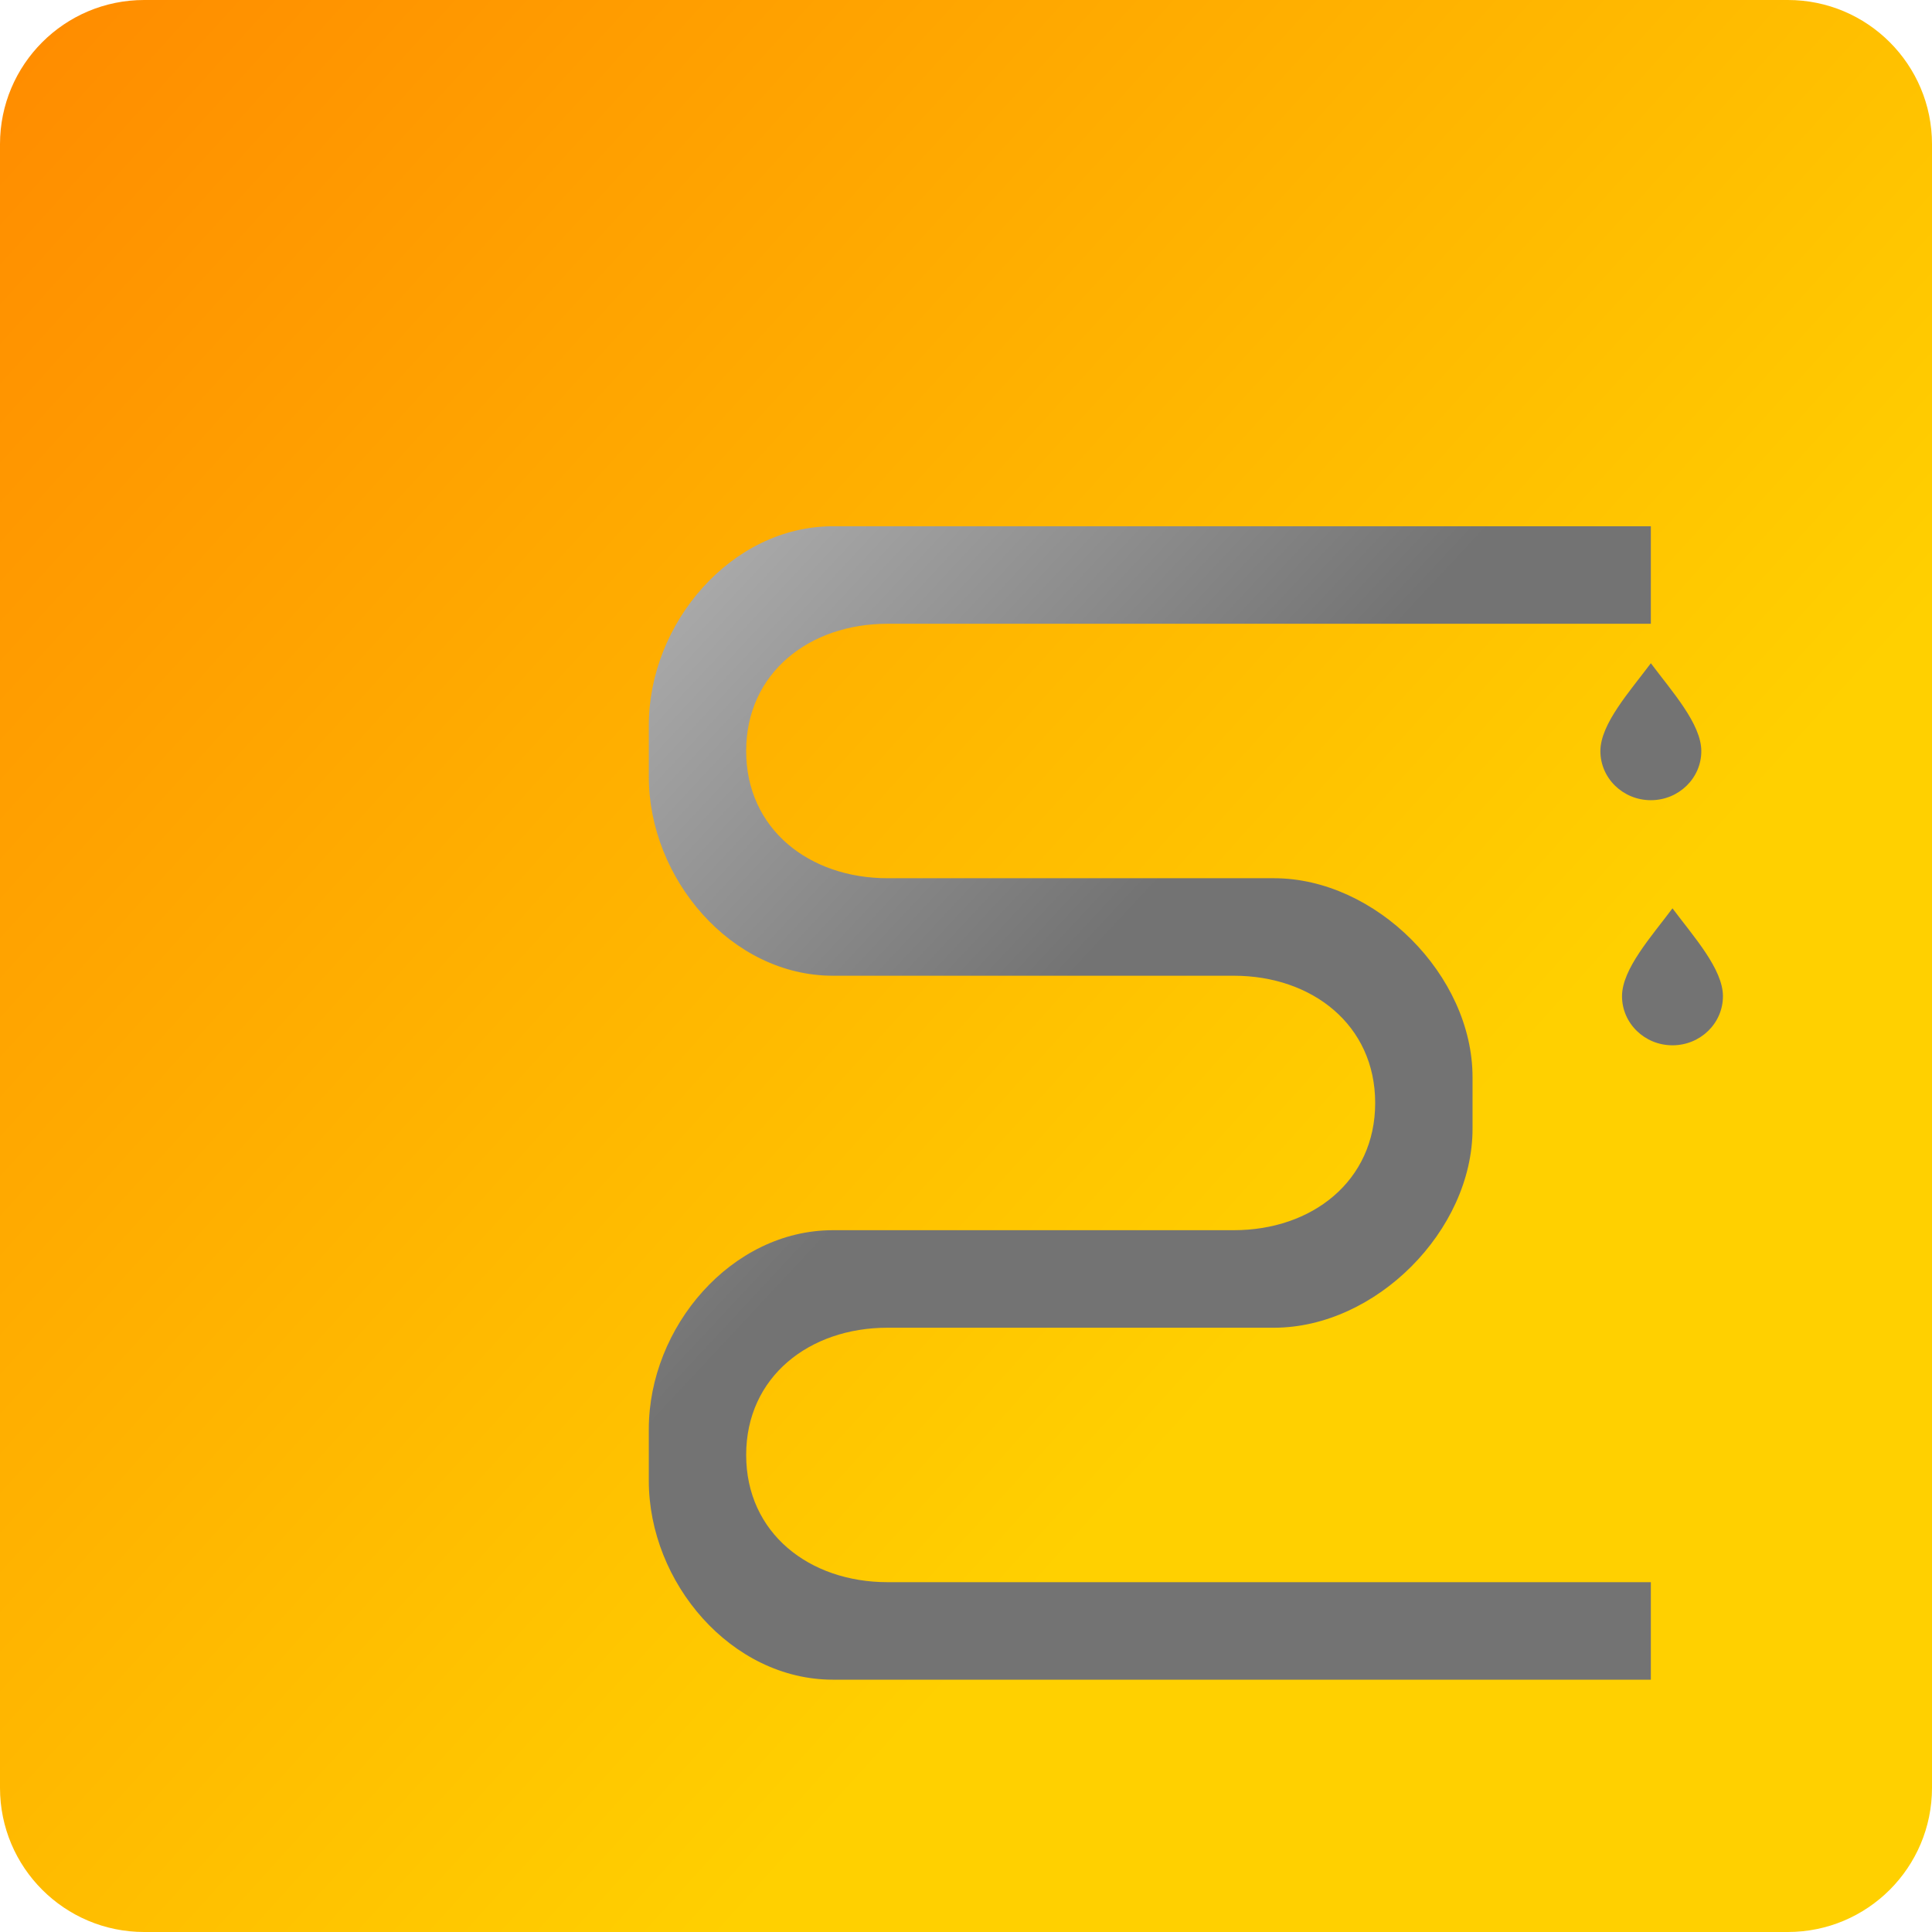
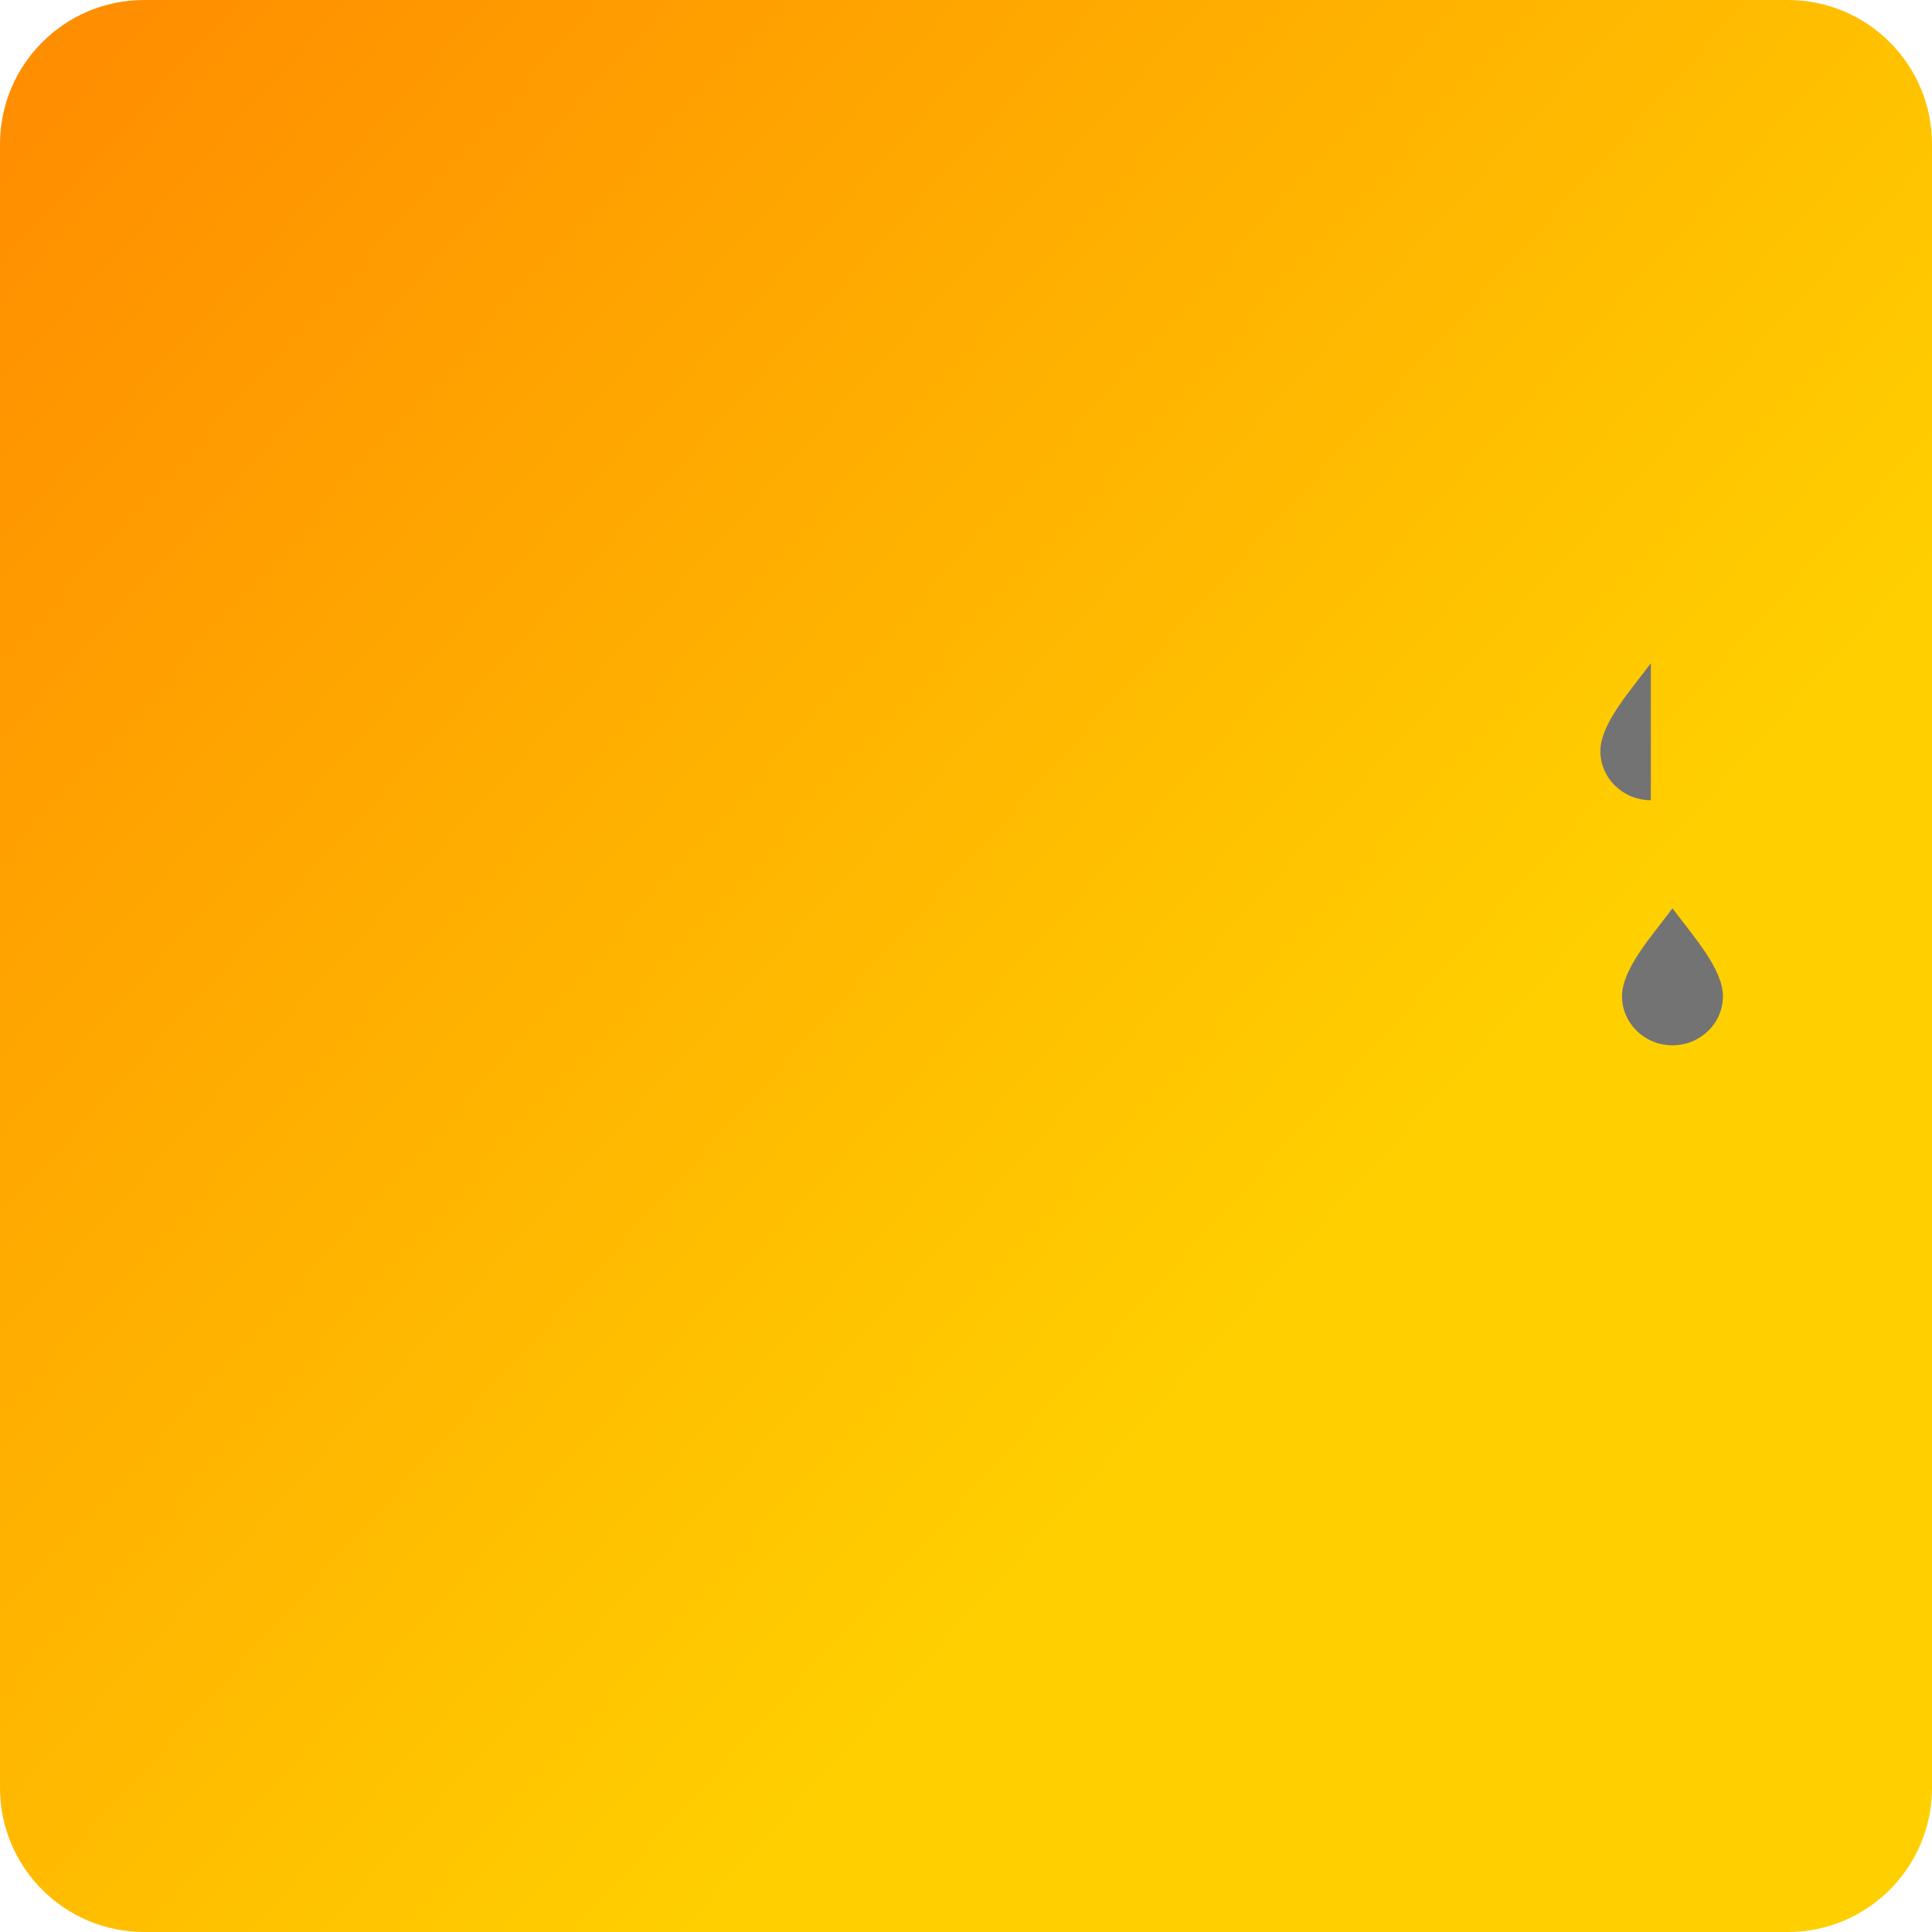
<svg xmlns="http://www.w3.org/2000/svg" width="268" height="268" fill="none">
  <path fill="url(#a)" d="M0 20C0 8.954 8.954 0 20 0h228c11.046 0 20 8.954 20 20v228c0 11.046-8.954 20-20 20H20c-11.046 0-20-8.954-20-20z" />
  <g filter="url(#b)">
-     <path fill="url(#c)" d="M115.546 73H229v13.527H123.111c-10.828 0-19.605 6.797-19.605 17.649s8.777 17.648 19.605 17.648h53.609c14.108 0 27.546 13.463 27.546 27.603v7.146c0 14.14-13.438 27.603-27.546 27.603h-53.609c-10.828 0-19.605 6.797-19.605 17.648 0 10.852 8.777 17.649 19.605 17.649H229V233H115.546C101.437 233 90 219.537 90 205.397v-7.145c0-14.14 11.437-27.603 25.546-27.603h55.609c10.828 0 19.605-6.797 19.605-17.649s-8.777-17.649-19.605-17.649h-55.609c-14.109 0-25.546-13.463-25.546-27.603v-7.145C90 86.463 101.437 73 115.546 73" />
-     <path fill="url(#d)" d="M229 111c-3.866 0-7-3.05-7-6.811s4.053-8.246 7-12.189c2.948 3.943 7 8.427 7 12.189 0 3.761-3.134 6.811-7 6.811" />
+     <path fill="url(#d)" d="M229 111c-3.866 0-7-3.05-7-6.811s4.053-8.246 7-12.189" />
    <path fill="url(#e)" d="M232 145c-3.866 0-7-3.05-7-6.811s4.053-8.246 7-12.189c2.948 3.943 7 8.427 7 12.189 0 3.761-3.134 6.811-7 6.811" />
  </g>
  <defs>
    <linearGradient id="a" x1="0" x2="186" y1="6.5" y2="175" gradientUnits="userSpaceOnUse">
      <stop stop-color="#FF8C00" />
      <stop offset="1" stop-color="#FFD000" />
    </linearGradient>
    <linearGradient id="c" x1="152" x2="48" y1="132" y2="35" gradientUnits="userSpaceOnUse">
      <stop stop-color="#737373" />
      <stop offset="1" stop-color="#D9D9D9" />
    </linearGradient>
    <linearGradient id="d" x1="152" x2="48" y1="132" y2="35" gradientUnits="userSpaceOnUse">
      <stop stop-color="#737373" />
      <stop offset="1" stop-color="#D9D9D9" />
    </linearGradient>
    <linearGradient id="e" x1="152" x2="48" y1="132" y2="35" gradientUnits="userSpaceOnUse">
      <stop stop-color="#737373" />
      <stop offset="1" stop-color="#D9D9D9" />
    </linearGradient>
    <filter id="b" width="189" height="200" x="70" y="53" color-interpolation-filters="sRGB" filterUnits="userSpaceOnUse">
      <feFlood flood-opacity="0" result="BackgroundImageFix" />
      <feColorMatrix in="SourceAlpha" result="hardAlpha" values="0 0 0 0 0 0 0 0 0 0 0 0 0 0 0 0 0 0 127 0" />
      <feOffset />
      <feGaussianBlur stdDeviation="10" />
      <feComposite in2="hardAlpha" operator="out" />
      <feColorMatrix values="0 0 0 0 0 0 0 0 0 0 0 0 0 0 0 0 0 0 0.25 0" />
      <feBlend in2="BackgroundImageFix" result="effect1_dropShadow_81_79" />
      <feBlend in="SourceGraphic" in2="effect1_dropShadow_81_79" result="shape" />
    </filter>
  </defs>
</svg>